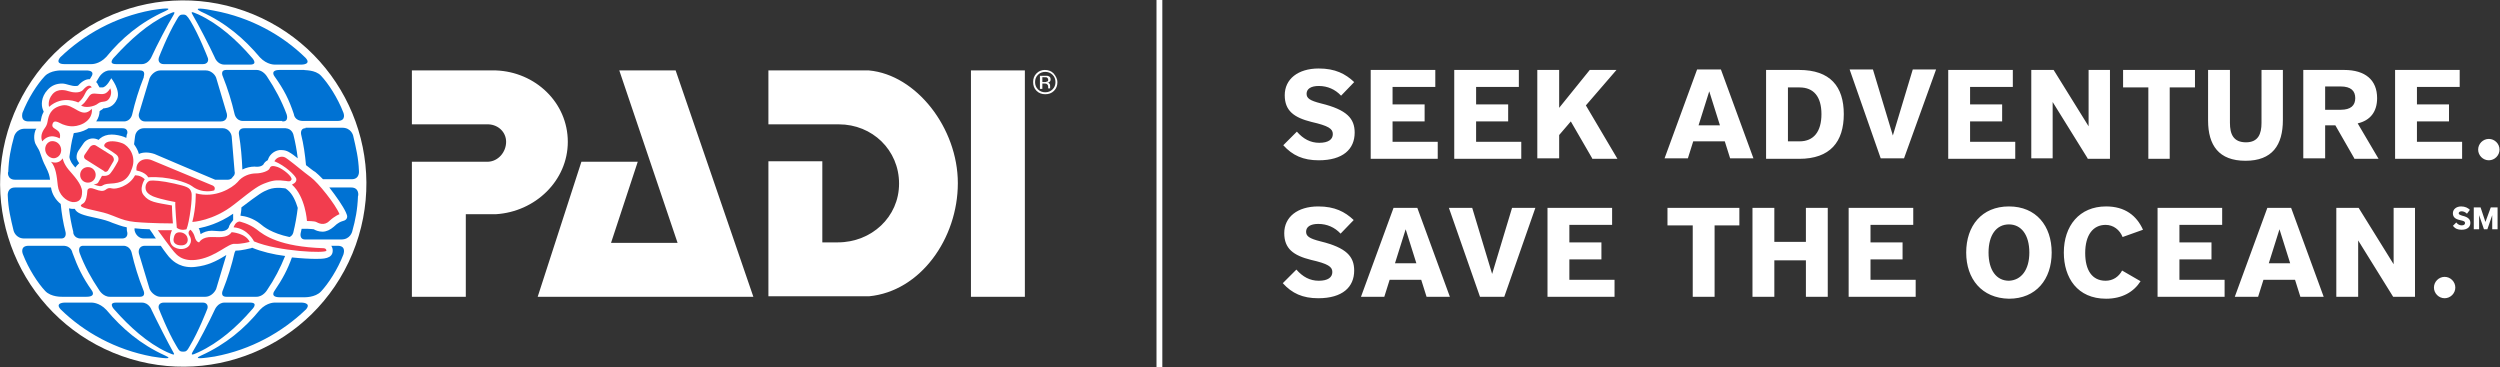
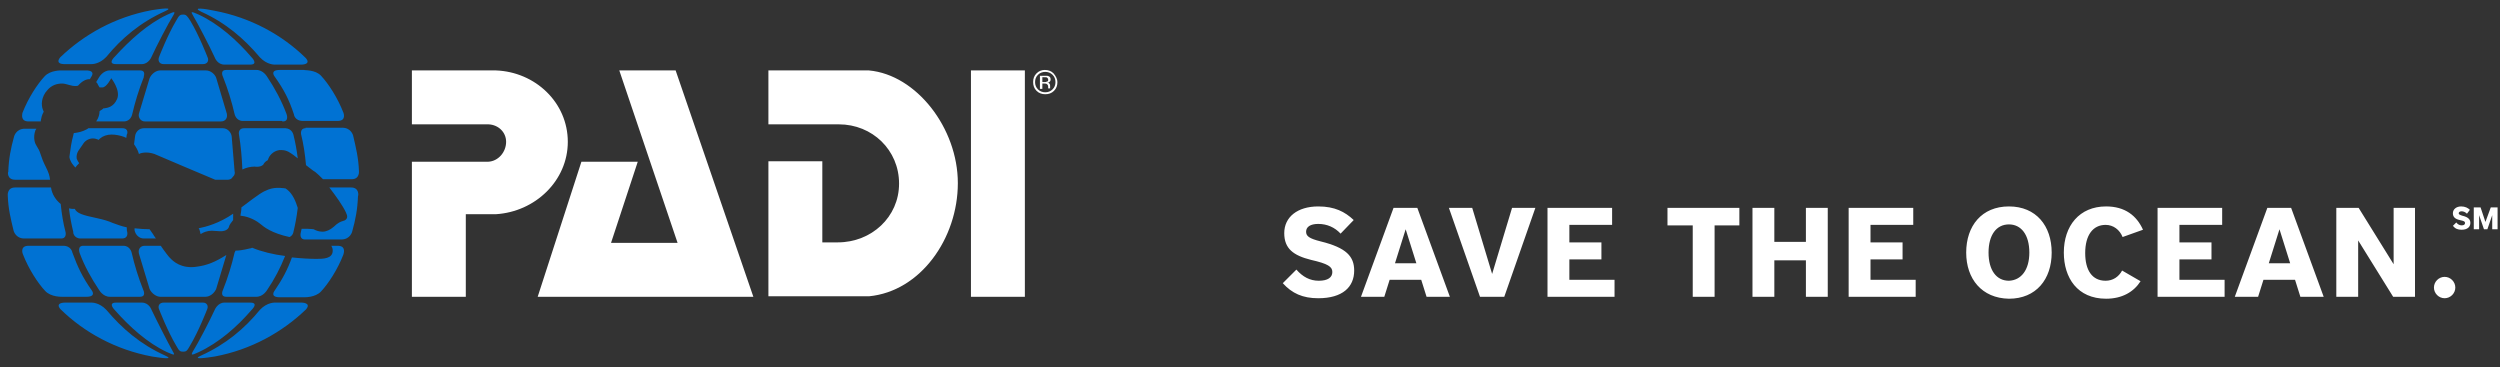
<svg xmlns="http://www.w3.org/2000/svg" id="art" x="0" y="0" version="1.1" viewBox="0 0 514.7 75.6" xml:space="preserve">
  <rect x="0" y="0" width="514.7" height="75.6" fill="#333333" stroke="none" />
  <style>.st3{fill:#fff}</style>
  <g>
    <g>
      <g id="Hor_x5F_Trap_x5F_4C_1_">
        <g id="Hor_x5F_Trap_x5F_4C_2_">
-           <circle cx="37.7" cy="37.8" r="37.7" class="st3" transform="rotate(-67.5 37.704 37.774)" />
-           <path fill="#0072d3" d="M66.1 15.6c1.5 1.6 3.4 4.5 4.6 7.6 0 0 .7 1.7-1.2 1.7h-7.1c-1.8 0-1.9-1.4-1.9-1.4-1-3-2-5-4-7.8 0 0-1-1.3 1.1-1.3h5c0 .1 2.3-.1 3.5 1.2zM20.4 59.7s.8 1.4 2.2 1.4h6.2c1.4 0 .7-1.4.7-1.4-1-2.5-1.8-5.1-2.4-7.7 0 0-.3-1.4-1.7-1.4h-8.1c-1.5-.1-.9 1.5-.9 1.5 1 2.7 2.4 5.2 4 7.6zm8.4-45.2h-6.2c-1.4 0-2.2 1.4-2.2 1.4-.2.3-.4.7-.6 1 .2.2.3.3.4.6l.3.5h.5c.9.1 1.9-1.9 1.9-1.9s2 2.5 1.2 4.3c-.7 1.6-1.9 1.8-2.6 1.9-.1 0-.3 0-.3.1-.2.2-.5.3-.7.5 0 .6-.2 1.4-.7 2.1h5.7c1.4 0 1.7-1.4 1.7-1.4.6-2.6 1.4-5.2 2.4-7.7-.1-.1.6-1.4-.8-1.4zM16.6 49.1h8.5c1.4 0 1.1-1.3 1.1-1.3-.1-.3-.1-.6-.1-1-1.1-.2-2-.6-2.9-.9-.9-.4-1.9-.7-3.3-1-2.9-.6-4.1-1-4.5-1.9h-.6c-.2 0-.4-.1-.6-.1.2 1.7.5 3.3.9 4.9-.1 0 .1 1.3 1.5 1.3zm16.4 12h9.3c.9 0 1.8-.7 2.2-1.6l2.1-7c-1.3.8-3.1 1.9-5.4 2.3-.6.1-1.2.2-1.8.2-2.8 0-4.1-1.6-4.6-2.1 0 0-.9-1.1-1.7-2.3h-3.3c-.9 0-1.4.7-1.2 1.6l2.2 7.3c.4.9 1.4 1.6 2.2 1.6zm25.8-34.7h-8.5c-1.4 0-1.1 1.3-1.1 1.3.4 2.4.6 4.8.7 7.2.8-.4 1.7-.6 2.5-.6.1 0 1.2.2 1.8-.4.2-.4.5-.7.9-.9l.1-.2c.2-.7 1-1.7 2.3-1.9h.5c1.1 0 1.8.6 2.4 1 0 0 .4.3.9.7-.2-1.7-.5-3.3-.9-4.9 0 .1-.2-1.2-1.6-1.3zm1.6 21.4c.4-1.6.7-3.3.9-5-.4-1.3-1-2.8-2.1-3.7l-.4-.3c-.1 0-1.9-.4-3.5.2-1.3.5-1.9.9-5.6 3.7 0 .6-.1 1.1-.2 1.7 1 .1 2.6.5 4.1 1.7.7.6 2.3 1.9 6 2.7.7-.3.8-1 .8-1zM46.6 61.1h6.2c1.4 0 2.2-1.4 2.2-1.4 1.5-2.2 2.7-4.5 3.7-7-2.4-.3-4.9-.9-6.8-1.7l-.2.1c-.2 0-1.8.5-3.2.5l-.2.4c-.6 2.6-1.4 5.2-2.4 7.7 0 0-.7 1.4.7 1.4zm20-10zM25.2 26.4h-7c-.1.1-.2.1-.3.2-.9.5-1.8.7-2.7.8-.1.2-.1.4-.1.4-.4 1.4-.6 2.9-.8 4.4v.2s.1.8.8 1.6c.1.2.3.3.4.5.2-.3.5-.6.8-.9-.2-.3-.4-.6-.5-.9-.1-.5 0-1.1.3-1.6l1.1-1.6c.4-.6 1.2-1 1.9-1 .4 0 .8.1 1.2.3l.3-.3c.6-.5 1.4-.8 2.4-.8.8 0 1.8.2 2.6.5.1.1.3.1.4.2 0-.2.1-.5.1-.7.1 0 .5-1.3-.9-1.3zm37.7 0c-1.2 0-.9 1.3-.9 1.3.5 2 .8 4.1 1 6.3.8.6 1.5 1.2 1.9 1.4.4.3 1 .9 1.6 1.5h5.9c1.7 0 1.5-1.7 1.5-1.7-.1-2.7-.6-4.7-1.2-7.3 0 0-.4-1.6-2.2-1.6h-7.6zM40.9 47c.2.2.3.8.4 1.2.6-.4 1.4-.7 2.3-.7.1 0 1.3.1 1.6.1 1.6.1 1.9-.8 1.9-.8.1-.5.5-1 .9-1.5V44c-2.9 2-5.6 2.7-7.1 3zm17.2-22c1.5.1.9-1.5.9-1.5-1-2.7-2.4-5.3-4-7.7 0 0-.8-1.4-2.2-1.4h-6.2c-1.4 0-.7 1.4-.7 1.4 1 2.5 1.8 5.1 2.4 7.7 0 0 .3 1.4 1.7 1.4h8.1zM29.6 49.1h2.5c-.3-.4-.5-.7-.6-.9l-.7-1c-1 0-2.1-.1-3.1-.2v.4c.2 1 1 1.7 1.9 1.7zm12.8-34.6H33c-.9 0-1.8.7-2.2 1.6l-2.2 7.3c-.2.8.4 1.6 1.2 1.6h15.7c.9 0 1.4-.7 1.2-1.6L44.5 16c-.3-.8-1.2-1.5-2.1-1.5zm5.3 13.6c-.1-.9-.9-1.7-1.8-1.7H29.6c-.9 0-1.7.7-1.8 1.7l-.2 1.6c.4.6.8 1.2 1 2 .4-.2.9-.3 1.5-.3.5 0 1.1.1 1.7.3.7.3 11 4.7 12.5 5.3h2.6c.3 0 .5-.1.7-.2l.1-.1c.2-.2.3-.4.5-.6.1-.2.2-.5.1-.8l-.6-7.2zM13.3 13.2h5.5s1.6.1 3.1-1.5c3.1-3.8 7-7.1 12.1-9.4 2-.9-.9-.5-2.8-.2-7.5 1.4-13.9 5-18.8 9.7-1.2 1.5.9 1.4.9 1.4zm28.5 49.1h-8.1c-.9 0-1.3.7-.9 1.5 0 0 1.7 4.4 3.5 7.4.6 1.1.8 1.2 1.4 1.2s.8-.1 1.4-1.2c1.8-3 3.5-7.4 3.5-7.4.4-.8 0-1.5-.8-1.5zm-10.6 1.5s-.5-1.5-2-1.5h-5.3c-1.8 0-.3 1.5-.3 1.5 3 3.4 6.7 6.8 10.8 8.7 1.6.7 1.7.7 1.1-.3-.8-1.4-3.3-6.3-4.3-8.4zm20.6 0s1.6-1.5-.3-1.5h-5.3c-1.4 0-2 1.5-2 1.5-1 2.2-3.5 7-4.4 8.4-.6 1-.4 1 1.1.3 4.1-1.9 7.9-5.2 10.9-8.7zM34 73.2c-5.1-2.3-8.9-5.6-12.1-9.4-1.5-1.6-3.1-1.5-3.1-1.5h-5.5s-2.1 0-.8 1.4c4.8 4.7 11.3 8.3 18.8 9.7 1.9.3 4.7.7 2.7-.2zm28.1-10.9h-5.5s-1.6-.1-3.1 1.5c-3.1 3.8-7 7.1-12.1 9.4-2 .9.9.5 2.8.2 7.5-1.4 13.9-5 18.8-9.7 1.2-1.4-.9-1.4-.9-1.4zm10.2-23.7h-4.5c1.4 1.8 2.8 3.8 3.4 5.1l.2.5c.2.5 0 1-.5 1.2l-.6.2s-.7.2-1.6 1.1c-.7.6-1.5 1-2.3 1-.8 0-1.5-.3-1.8-.5 0 0-.9-.1-1.4-.1h-1.1c-.1.3-.1.6-.2.9 0 0-.3 1.3.9 1.3h7.5c1.8 0 2.2-1.6 2.2-1.6.7-2.5 1.1-4.6 1.2-7.3.1-.1.3-1.8-1.4-1.8zm-2.8 12h-1.3c.2.3.3.6.3 1 0 1.7-2 1.7-3.4 1.7-1.3 0-3.1-.1-5-.3-.9 2.5-1.9 4.4-3.6 6.9 0 0-1 1.3 1.1 1.3h5s2.3.1 3.5-1.2c1.5-1.6 3.4-4.5 4.6-7.6 0-.1.7-1.8-1.2-1.8zM5.9 25h2.5v-.2c.1-.5.2-1.1.6-1.8l-.2-.5c-.3-.8-.4-2.5 1-4 .8-.9 1.8-1.3 3-1.3.9 0 1.9.6 2.9.5.3 0 .4-.1.4-.1.8-.9 1.6-1.3 2.3-1.3h.1c.1-.2.2-.3.3-.5 0 0 1-1.3-1.1-1.3h-5s-2.3-.1-3.5 1.2c-1.5 1.6-3.4 4.5-4.6 7.6.1-.1-.6 1.7 1.3 1.7zm17.7-13.3s-1.6 1.5.3 1.5h5.3c1.4 0 2-1.5 2-1.5 1-2.2 3.5-7 4.4-8.4.6-1 .4-1-1.1-.3-4.1 1.9-7.8 5.3-10.9 8.7zm10.1 1.5h8.1c.9 0 1.3-.7.9-1.5 0 0-1.7-4.4-3.5-7.4-.7-1.1-.9-1.3-1.5-1.3s-.8.1-1.4 1.2c-1.8 3-3.5 7.4-3.5 7.4-.4.9 0 1.6.9 1.6zm10.5-1.4s.5 1.5 2 1.5h5.3c1.8 0 .3-1.5.3-1.5-3-3.5-6.8-6.9-10.9-8.8-1.6-.7-1.7-.7-1.1.3.9 1.5 3.4 6.3 4.4 8.5zM12.8 61.1h5c2.1 0 1.1-1.3 1.1-1.3-1.9-2.7-2.9-4.8-4-7.8 0 0-.2-1.4-1.9-1.4H5.9c-1.9 0-1.2 1.7-1.2 1.7 1.2 3.1 3.1 6 4.6 7.6 1.2 1.3 3.5 1.2 3.5 1.2zM41.4 2.4c5.1 2.3 8.9 5.6 12.1 9.4 1.5 1.6 3.1 1.5 3.1 1.5h5.5s2.1 0 .8-1.4c-4.8-4.7-11.3-8.3-18.8-9.7-1.9-.4-4.7-.8-2.7.2zM12.6 49.1c1.2 0 .9-1.3.9-1.3-.5-1.9-.8-3.8-1-5.8-1-.8-1.8-2-2-3.4H3.1c-1.7 0-1.5 1.7-1.5 1.7.1 2.7.6 4.7 1.2 7.2 0 0 .4 1.6 2.2 1.6h7.6zM3.1 37h7.2c-.1-.8-.2-1.3-.9-2.7-1-1.9-1-2.9-1.6-3.8l-.4-.7c-.1-.1-.7-1.4-.1-3 .1-.1.1-.2.2-.3H5.1c-1.8 0-2.2 1.6-2.2 1.6-.7 2.5-1.1 4.6-1.2 7.3-.1-.1-.3 1.6 1.4 1.6z" />
-           <path fill="#f23d4e" d="M8.7 29.1s-.4-.8 0-1.8.9-1.1 1.1-2.3.6-2.8 3-3.3 4 3 6.1.7c0 0 .4 1.8-1.7 3-2.1 1.1-3.7.4-4.3.2s-1.8-1.2-2.1 0c-.3 1.2 2 .8 1.5 2.9-.1 0-2-1.3-3.6.6zm7.4-8s.8-.5 1.4-1.8c.6-1.3 1.4-1.3 1.4-1.3-.4-.7-1.1-.3-1.8.5s-2.3.5-2.9.3c-.6-.2-2.3-.7-3.4.6s-.7 2.6-.7 2.6c2.8-2.5 6-.9 6-.9zm4.1.2c.9-.7 1.8.1 2.5-1.4.4-1 0-1.7 0-1.7-.9 1.4-1.5 1.2-2.8 1.1-1.4-.2-1.4.4-2.1 1.3-.6.9-1.1 1.1-1.1 1.1.7.6 2.7.3 3.5-.4zm-9.8 7.8c-.9.3-1.3 1.3-1 2.2s1.3 1.5 2.1 1.2c.9-.3 1.3-1.3 1-2.2-.3-.9-1.2-1.4-2.1-1.2zm1.5 9.1c.2 1.9 1.7 3.2 3 3.4 1.3.1 2-.5 2-2.1s-1.8-3.4-2.8-4.6c-1-1.2-1.2-2.3-1.2-2.3-.9 1.4-2.4.7-2.4.7 1 1.1 1.2 3 1.4 4.9zm6.2-3.8c-.9 0-1.6.7-1.6 1.6s.7 1.6 1.6 1.6 1.6-.7 1.6-1.6-.7-1.6-1.6-1.6zm4.2.6l1-1.7c.3-.4.1-1-.3-1.3l-3.2-2c-.4-.3-1-.1-1.3.3l-1.1 1.6c-.2.3-.1.7.2.9l3.8 2.4c.2.3.7.2.9-.2zm-2.1 2.6c-.2.3-.9.4-.9.4 2.4.8 1.1-.1 3.4-.2s3.7-.7 4.5-3.2c.9-2.5-.7-4.6-2-5.1s-2.9-.6-3.5 0 .1.9.1.9 1.3.8 2.1 1.4c.8.6.4 1.4.4 1.4s-.9 1.7-1.5 2.4c-.5.8-1.8.6-1.8.6s-.6 1.1-.8 1.4zm0 5.9c3.4.7 4.4 1.9 7.6 2.2 3.2.3 7.8.3 7.8.3-.2-2.3-.2-3.7-.2-3.7-3.4-.6-4.7-.7-5.8-2.1-1.1-1.3.2-3.3.2-3.3-.9-.9-2-.8-2-.8-1.2 2.3-4 2.9-4.7 2.7s-1 0-1.4.3c-.5.3-1 .3-2.3-.2-1.3-.5-1.4.3-1.4.3-.2 2.8-.9 2.6-1.2 2.9-.5.4.1.7 3.4 1.4zm19.3-5.2c2.2 1.7 4.6.9 4.6.9.4-.7-.3-1-.3-1S32 33.3 31.3 33c-.7-.3-1.8-.4-2.6.3s-.6 1.8-.6 1.8c2 .4 2.4 1.4 2.4 1.4 4-.3 8.1 1.1 9 1.8zm-3.4 3.3c-.1.5.3 5.3.3 5.3.9.7 2 .3 2 .3.6-1.4 1.3-6.7 1-7.6-.3-1-.9-1.2-3.5-1.8-2.6-.6-4.5-.7-5-.6s-1.1.8-.9 1.8c.2 1 1.7 1.5 1.7 1.5 1.6.6 4.4 1.1 4.4 1.1zm1.5 8.9c.9-.1 1.3-.9.9-1.8-.4-.8-1.4-1-2-.8s-.7 1-.7 1c-.4 1.4.9 1.7 1.8 1.6zm2.7-10.7s.1 2.8-.7 5.9c0 0 4.3-.2 8.6-3.6s5-3.9 6.7-4.5c1.6-.6 2.6-.5 3.4-.4.8 0 1.4.4 1.7-.2.3-.6-1.7-2.2-2.8-2.6-1.2-.4-1.5-.2-1.7.3-.2.5-1.6 1-2.8 1s-2.8.5-3.8 1.8c-1.1 1.2-4.6 3.4-8.6 2.3zm20.7-3c.2.8-.9 1.2-.9 1.2 2.8 2.5 3.1 7.5 3.1 7.5s1.5 0 1.9.2c.4.2 1.6.9 2.7-.2 1.2-1.1 2.1-1.4 2.1-1.4-.8-2-4.4-6.5-5.9-7.6-1.5-1.1-3.5-2.8-4.2-3.3-.7-.5-1.2-1.1-2.1-.9-.9.2-1.2.9-1.2.9 2.2.9 4.3 2.9 4.5 3.6zm-25.2 15c.4.4 1.6 2.3 5.2 1.6s6-3.3 7.3-3.2 3.1-.4 3.1-.4c-.8-1.8-3.7-2-3.7-2-.7 1-1.9 1.1-4 1S41 49.9 41 49.9s-.6 0-.9-1.1c-.3-1.1-.9-1.5-.9-1.5s-.7.4-.2 1.2c.5.7.3 1.5.1 1.8-.3.8-1.8 1.4-3.2.6-1.7-1-.5-3.5-.5-3.5h-2.9s2.9 4 3.3 4.4zm16.5-2.1c5 2.1 14.9 2.5 14.9 1.9 0-.5-.6-.5-.6-.5-9-.3-12.2-2.6-13.8-3.9-1.6-1.2-3.5-1.6-3.5-1.6-.9.1-1.2 1.2-1.2 1.2 2.9.2 4.2 2.9 4.2 2.9z" />
+           <path fill="#0072d3" d="M66.1 15.6c1.5 1.6 3.4 4.5 4.6 7.6 0 0 .7 1.7-1.2 1.7h-7.1c-1.8 0-1.9-1.4-1.9-1.4-1-3-2-5-4-7.8 0 0-1-1.3 1.1-1.3h5c0 .1 2.3-.1 3.5 1.2zM20.4 59.7s.8 1.4 2.2 1.4h6.2c1.4 0 .7-1.4.7-1.4-1-2.5-1.8-5.1-2.4-7.7 0 0-.3-1.4-1.7-1.4h-8.1c-1.5-.1-.9 1.5-.9 1.5 1 2.7 2.4 5.2 4 7.6zm8.4-45.2h-6.2c-1.4 0-2.2 1.4-2.2 1.4-.2.3-.4.7-.6 1 .2.2.3.3.4.6l.3.5h.5c.9.1 1.9-1.9 1.9-1.9s2 2.5 1.2 4.3c-.7 1.6-1.9 1.8-2.6 1.9-.1 0-.3 0-.3.1-.2.2-.5.3-.7.5 0 .6-.2 1.4-.7 2.1h5.7c1.4 0 1.7-1.4 1.7-1.4.6-2.6 1.4-5.2 2.4-7.7-.1-.1.6-1.4-.8-1.4zM16.6 49.1h8.5c1.4 0 1.1-1.3 1.1-1.3-.1-.3-.1-.6-.1-1-1.1-.2-2-.6-2.9-.9-.9-.4-1.9-.7-3.3-1-2.9-.6-4.1-1-4.5-1.9h-.6c-.2 0-.4-.1-.6-.1.2 1.7.5 3.3.9 4.9-.1 0 .1 1.3 1.5 1.3zm16.4 12h9.3c.9 0 1.8-.7 2.2-1.6l2.1-7c-1.3.8-3.1 1.9-5.4 2.3-.6.1-1.2.2-1.8.2-2.8 0-4.1-1.6-4.6-2.1 0 0-.9-1.1-1.7-2.3h-3.3c-.9 0-1.4.7-1.2 1.6l2.2 7.3c.4.9 1.4 1.6 2.2 1.6zm25.8-34.7h-8.5c-1.4 0-1.1 1.3-1.1 1.3.4 2.4.6 4.8.7 7.2.8-.4 1.7-.6 2.5-.6.1 0 1.2.2 1.8-.4.2-.4.5-.7.9-.9l.1-.2c.2-.7 1-1.7 2.3-1.9h.5c1.1 0 1.8.6 2.4 1 0 0 .4.3.9.7-.2-1.7-.5-3.3-.9-4.9 0 .1-.2-1.2-1.6-1.3zm1.6 21.4c.4-1.6.7-3.3.9-5-.4-1.3-1-2.8-2.1-3.7l-.4-.3c-.1 0-1.9-.4-3.5.2-1.3.5-1.9.9-5.6 3.7 0 .6-.1 1.1-.2 1.7 1 .1 2.6.5 4.1 1.7.7.6 2.3 1.9 6 2.7.7-.3.8-1 .8-1zM46.6 61.1h6.2c1.4 0 2.2-1.4 2.2-1.4 1.5-2.2 2.7-4.5 3.7-7-2.4-.3-4.9-.9-6.8-1.7l-.2.1c-.2 0-1.8.5-3.2.5l-.2.4c-.6 2.6-1.4 5.2-2.4 7.7 0 0-.7 1.4.7 1.4zm20-10zM25.2 26.4h-7c-.1.1-.2.1-.3.2-.9.5-1.8.7-2.7.8-.1.2-.1.4-.1.4-.4 1.4-.6 2.9-.8 4.4v.2s.1.8.8 1.6c.1.2.3.3.4.5.2-.3.5-.6.8-.9-.2-.3-.4-.6-.5-.9-.1-.5 0-1.1.3-1.6l1.1-1.6c.4-.6 1.2-1 1.9-1 .4 0 .8.1 1.2.3l.3-.3c.6-.5 1.4-.8 2.4-.8.8 0 1.8.2 2.6.5.1.1.3.1.4.2 0-.2.1-.5.1-.7.1 0 .5-1.3-.9-1.3zm37.7 0c-1.2 0-.9 1.3-.9 1.3.5 2 .8 4.1 1 6.3.8.6 1.5 1.2 1.9 1.4.4.3 1 .9 1.6 1.5h5.9c1.7 0 1.5-1.7 1.5-1.7-.1-2.7-.6-4.7-1.2-7.3 0 0-.4-1.6-2.2-1.6h-7.6zM40.9 47c.2.2.3.8.4 1.2.6-.4 1.4-.7 2.3-.7.1 0 1.3.1 1.6.1 1.6.1 1.9-.8 1.9-.8.1-.5.5-1 .9-1.5V44c-2.9 2-5.6 2.7-7.1 3zm17.2-22c1.5.1.9-1.5.9-1.5-1-2.7-2.4-5.3-4-7.7 0 0-.8-1.4-2.2-1.4h-6.2c-1.4 0-.7 1.4-.7 1.4 1 2.5 1.8 5.1 2.4 7.7 0 0 .3 1.4 1.7 1.4h8.1zM29.6 49.1h2.5c-.3-.4-.5-.7-.6-.9l-.7-1c-1 0-2.1-.1-3.1-.2v.4c.2 1 1 1.7 1.9 1.7zm12.8-34.6H33c-.9 0-1.8.7-2.2 1.6l-2.2 7.3c-.2.8.4 1.6 1.2 1.6h15.7c.9 0 1.4-.7 1.2-1.6L44.5 16c-.3-.8-1.2-1.5-2.1-1.5zm5.3 13.6c-.1-.9-.9-1.7-1.8-1.7H29.6c-.9 0-1.7.7-1.8 1.7l-.2 1.6c.4.6.8 1.2 1 2 .4-.2.9-.3 1.5-.3.5 0 1.1.1 1.7.3.7.3 11 4.7 12.5 5.3h2.6c.3 0 .5-.1.7-.2l.1-.1c.2-.2.3-.4.5-.6.1-.2.2-.5.1-.8l-.6-7.2zM13.3 13.2h5.5s1.6.1 3.1-1.5c3.1-3.8 7-7.1 12.1-9.4 2-.9-.9-.5-2.8-.2-7.5 1.4-13.9 5-18.8 9.7-1.2 1.5.9 1.4.9 1.4zm28.5 49.1h-8.1c-.9 0-1.3.7-.9 1.5 0 0 1.7 4.4 3.5 7.4.6 1.1.8 1.2 1.4 1.2s.8-.1 1.4-1.2c1.8-3 3.5-7.4 3.5-7.4.4-.8 0-1.5-.8-1.5zm-10.6 1.5s-.5-1.5-2-1.5h-5.3c-1.8 0-.3 1.5-.3 1.5 3 3.4 6.7 6.8 10.8 8.7 1.6.7 1.7.7 1.1-.3-.8-1.4-3.3-6.3-4.3-8.4zm20.6 0s1.6-1.5-.3-1.5h-5.3c-1.4 0-2 1.5-2 1.5-1 2.2-3.5 7-4.4 8.4-.6 1-.4 1 1.1.3 4.1-1.9 7.9-5.2 10.9-8.7zM34 73.2c-5.1-2.3-8.9-5.6-12.1-9.4-1.5-1.6-3.1-1.5-3.1-1.5h-5.5s-2.1 0-.8 1.4c4.8 4.7 11.3 8.3 18.8 9.7 1.9.3 4.7.7 2.7-.2zm28.1-10.9h-5.5s-1.6-.1-3.1 1.5c-3.1 3.8-7 7.1-12.1 9.4-2 .9.9.5 2.8.2 7.5-1.4 13.9-5 18.8-9.7 1.2-1.4-.9-1.4-.9-1.4zm10.2-23.7h-4.5c1.4 1.8 2.8 3.8 3.4 5.1l.2.5c.2.5 0 1-.5 1.2l-.6.2s-.7.2-1.6 1.1c-.7.6-1.5 1-2.3 1-.8 0-1.5-.3-1.8-.5 0 0-.9-.1-1.4-.1h-1.1c-.1.3-.1.6-.2.9 0 0-.3 1.3.9 1.3h7.5c1.8 0 2.2-1.6 2.2-1.6.7-2.5 1.1-4.6 1.2-7.3.1-.1.3-1.8-1.4-1.8zm-2.8 12h-1.3c.2.3.3.6.3 1 0 1.7-2 1.7-3.4 1.7-1.3 0-3.1-.1-5-.3-.9 2.5-1.9 4.4-3.6 6.9 0 0-1 1.3 1.1 1.3h5s2.3.1 3.5-1.2c1.5-1.6 3.4-4.5 4.6-7.6 0-.1.7-1.8-1.2-1.8zM5.9 25h2.5v-.2c.1-.5.2-1.1.6-1.8l-.2-.5c-.3-.8-.4-2.5 1-4 .8-.9 1.8-1.3 3-1.3.9 0 1.9.6 2.9.5.3 0 .4-.1.4-.1.8-.9 1.6-1.3 2.3-1.3h.1c.1-.2.2-.3.3-.5 0 0 1-1.3-1.1-1.3h-5s-2.3-.1-3.5 1.2c-1.5 1.6-3.4 4.5-4.6 7.6.1-.1-.6 1.7 1.3 1.7zm17.7-13.3s-1.6 1.5.3 1.5h5.3c1.4 0 2-1.5 2-1.5 1-2.2 3.5-7 4.4-8.4.6-1 .4-1-1.1-.3-4.1 1.9-7.8 5.3-10.9 8.7m10.1 1.5h8.1c.9 0 1.3-.7.9-1.5 0 0-1.7-4.4-3.5-7.4-.7-1.1-.9-1.3-1.5-1.3s-.8.1-1.4 1.2c-1.8 3-3.5 7.4-3.5 7.4-.4.9 0 1.6.9 1.6zm10.5-1.4s.5 1.5 2 1.5h5.3c1.8 0 .3-1.5.3-1.5-3-3.5-6.8-6.9-10.9-8.8-1.6-.7-1.7-.7-1.1.3.9 1.5 3.4 6.3 4.4 8.5zM12.8 61.1h5c2.1 0 1.1-1.3 1.1-1.3-1.9-2.7-2.9-4.8-4-7.8 0 0-.2-1.4-1.9-1.4H5.9c-1.9 0-1.2 1.7-1.2 1.7 1.2 3.1 3.1 6 4.6 7.6 1.2 1.3 3.5 1.2 3.5 1.2zM41.4 2.4c5.1 2.3 8.9 5.6 12.1 9.4 1.5 1.6 3.1 1.5 3.1 1.5h5.5s2.1 0 .8-1.4c-4.8-4.7-11.3-8.3-18.8-9.7-1.9-.4-4.7-.8-2.7.2zM12.6 49.1c1.2 0 .9-1.3.9-1.3-.5-1.9-.8-3.8-1-5.8-1-.8-1.8-2-2-3.4H3.1c-1.7 0-1.5 1.7-1.5 1.7.1 2.7.6 4.7 1.2 7.2 0 0 .4 1.6 2.2 1.6h7.6zM3.1 37h7.2c-.1-.8-.2-1.3-.9-2.7-1-1.9-1-2.9-1.6-3.8l-.4-.7c-.1-.1-.7-1.4-.1-3 .1-.1.1-.2.2-.3H5.1c-1.8 0-2.2 1.6-2.2 1.6-.7 2.5-1.1 4.6-1.2 7.3-.1-.1-.3 1.6 1.4 1.6z" />
          <path d="M139.1 14.5l16 46.6h-44.4l9-27.8h11.6L125.8 50h13.7l-12-35.5h11.6zm76.1.3c-.6 0-1.1.2-1.5.6-.4.4-.6.9-.6 1.5s.2 1.1.6 1.5c.4.4.9.6 1.5.6s1.1-.2 1.5-.6c.4-.4.6-.9.6-1.5s-.2-1.1-.6-1.5c-.4-.4-.9-.6-1.5-.6zm2.5 2.1c0 .7-.2 1.3-.7 1.8-.5.5-1.1.7-1.8.7s-1.3-.2-1.8-.7c-.5-.5-.7-1.1-.7-1.8s.2-1.3.7-1.8c.5-.5 1.1-.7 1.7-.7.7 0 1.3.2 1.8.7.5.6.8 1.2.8 1.8zm-1.9-.5c0-.2-.1-.3-.2-.4-.1-.1-.3-.1-.6-.1h-.4v1h.4c.2 0 .4 0 .5-.1.3 0 .3-.2.3-.4zm-1.6-.8h1c.3 0 .6 0 .7.1.3.1.4.3.4.7 0 .2-.1.4-.3.5-.1.1-.2.1-.4.1.2 0 .4.1.5.3.1.1.1.3.1.4v.5h-.4V17.9c0-.3-.1-.5-.3-.6-.1-.1-.3-.1-.5-.1h-.4v1.1h-.5v-2.7zm-35.3-1.1h-20.7v11.1h14.5c6.9 0 12.4 5.3 12.4 12.2 0 6.9-5.7 12.1-12.6 12.1h-3.2V33.2h-11.1V61h20.7c10.6-1 18.3-11.9 18.3-23.3 0-11.3-8.5-22.3-18.3-23.2zm-62 14.7c0-8.1-6.7-14.4-14.8-14.7H84.8v11.1h15.8c2 .1 3.6 1.6 3.6 3.6 0 2.1-1.6 4-3.7 4.1H84.8v27.8h11.1v-17h6.2c8.1-.5 14.8-6.9 14.8-14.9zM211 61.1V14.5h-11.1v46.6H211z" class="st3" />
        </g>
      </g>
    </g>
    <g>
-       <path d="M276.1 19.7c-1.2-1.3-2.8-2-4.6-2-1.6 0-2.5.6-2.5 1.6 0 .9.6 1.4 3 2 5.3 1.3 6.9 3.1 6.9 6 0 3.4-2.4 5.7-7.4 5.7-3.2 0-5.4-1-7.3-3.1l2.8-2.8c1.3 1.5 2.8 2.3 4.6 2.3 1.9 0 2.8-.7 2.8-1.8s-.9-1.7-4.4-2.5c-3.6-.9-5.5-2.3-5.5-5.5 0-3.3 2.7-5.5 7-5.5 3.4 0 5.5 1.1 7.3 2.8l-2.7 2.8zM282.2 32.6V14.4h13.3v3.5h-8.8v3.6h6.6V25h-6.6v4.2h9.3v3.5h-13.8zM299.4 32.6V14.4h13.3v3.5h-8.8v3.6h6.6V25h-6.6v4.2h9.3v3.5h-13.8zM327.8 32.6l-4.4-7.6-2.4 2.8v4.8h-4.5V14.4h4.5v7.8l6.3-7.8h5.5l-6.3 7.3 6.5 11h-5.2zM356.2 32.6l-1.1-3.5h-6.5l-1.1 3.5h-4.8l6.7-18.3h4.9l6.7 18.3h-4.8zm-4.3-13.8l-2.2 7h4.4l-2.2-7zM363.6 32.6V14.4h6.8c6.4 0 9.2 3.4 9.2 9.1 0 5.7-2.8 9.2-9.2 9.2h-6.8zm6.9-3.5c2.9 0 4.5-2 4.5-5.6s-1.6-5.5-4.5-5.5h-2.4v11.1h2.4zM387.2 32.6l-6.4-18.3h4.8l4.1 13.6 4.1-13.6h4.8L392 32.6h-4.8zM401.1 32.6V14.4h13.3v3.5h-8.8v3.6h6.6V25h-6.6v4.2h9.3v3.5h-13.8zM429.8 32.6L422.6 21v11.6h-4.4V14.4h4.6L430 26V14.4h4.4v18.3h-4.6zM442.3 32.6V18h-5.2v-3.6h14.8V18h-5.2v14.7h-4.4zM465.5 14.4h4.5v10.3c0 5.2-2.2 8.4-7.7 8.4s-7.7-3.2-7.7-8.3V14.4h4.5v10.9c0 2.3.7 4 3.3 4 2.5 0 3.2-1.7 3.2-4V14.4zM484.7 32.6l-3.9-6.8h-2.1v6.8h-4.5V14.4h8.4c4.4 0 6.8 2.1 6.8 5.8 0 2.8-1.4 4.6-4 5.2l4.3 7.3h-5zm-2.8-10c2.1 0 3-.9 3-2.4s-.9-2.4-3-2.4h-3.2v4.8h3.2zM493.1 32.6V14.4h13.3v3.5h-8.8v3.6h6.6V25h-6.6v4.2h9.3v3.5h-13.8zM510.2 30.8c0-1.2 1-2.2 2.2-2.2 1.2 0 2.2 1 2.2 2.2 0 1.2-1 2.2-2.2 2.2-1.2 0-2.2-1-2.2-2.2z" class="st3" />
-     </g>
+       </g>
    <g>
      <path d="M276 48.1c-1.2-1.3-2.8-2-4.6-2-1.6 0-2.5.6-2.5 1.6 0 .9.6 1.4 3 2 5.3 1.3 6.9 3.1 6.9 6 0 3.4-2.4 5.7-7.4 5.7-3.2 0-5.4-1-7.3-3.1l2.8-2.8c1.3 1.5 2.8 2.3 4.6 2.3 1.9 0 2.8-.7 2.8-1.8s-.9-1.7-4.4-2.5c-3.6-.9-5.5-2.3-5.5-5.5 0-3.3 2.7-5.5 7-5.5 3.4 0 5.5 1.1 7.3 2.8l-2.7 2.8zM293.7 61.1l-1.1-3.5h-6.5l-1.1 3.5h-4.8l6.7-18.3h4.9l6.7 18.3h-4.8zm-4.3-13.9l-2.2 7h4.4l-2.2-7zM304.7 61.1l-6.4-18.3h4.8l4.1 13.6 4.1-13.6h4.8l-6.4 18.3h-5zM318.6 61.1V42.8h13.3v3.5h-8.8v3.6h6.6v3.5h-6.6v4.2h9.3v3.5h-13.8zM348.5 61.1V46.4h-5.2v-3.6h14.8v3.6H353v14.7h-4.5zM371.8 61.1v-7.5h-6.5v7.5h-4.5V42.8h4.5v7h6.5v-7h4.5v18.3h-4.5zM380.6 61.1V42.8h13.3v3.5h-8.8v3.6h6.6v3.5h-6.6v4.2h9.3v3.5h-13.8zM404.8 52c0-5.5 3.2-9.5 8.8-9.5 5.6 0 8.8 4 8.8 9.5s-3.2 9.5-8.8 9.5c-5.6-.1-8.8-4.1-8.8-9.5zm13 0c0-3.7-1.7-5.8-4.2-5.8-2.6 0-4.2 2.2-4.2 5.8s1.6 5.8 4.2 5.8c2.5-.1 4.2-2.2 4.2-5.8zM440.7 57.9c-1.4 2.2-3.8 3.6-7.1 3.6-5.9 0-8.7-4.3-8.7-9.5 0-5.5 3.2-9.5 8.7-9.5 3.9 0 6.3 1.9 7.6 4.8l-4.2 1.5c-.6-1.5-1.9-2.5-3.5-2.5-2.6 0-4.2 2.1-4.2 5.8 0 3.5 1.4 5.7 4.2 5.7 1.5 0 2.7-.8 3.4-2.1l3.8 2.2zM444.2 61.1V42.8h13.3v3.5h-8.8v3.6h6.6v3.5h-6.6v4.2h9.3v3.5h-13.8zM473.6 61.1l-1.1-3.5H466l-1.1 3.5h-4.8l6.7-18.3h4.9l6.7 18.3h-4.8zm-4.3-13.9l-2.2 7h4.4l-2.2-7zM492.7 61.1l-7.2-11.6v11.6H481V42.8h4.6l7.2 11.6V42.8h4.4v18.3h-4.5zM501.1 59.2c0-1.2 1-2.2 2.2-2.2 1.2 0 2.2 1 2.2 2.2 0 1.2-1 2.2-2.2 2.2-1.2 0-2.2-1-2.2-2.2z" class="st3" />
    </g>
    <g>
      <path d="M507.9 44c-.3-.3-.7-.5-1.1-.5-.4 0-.6.2-.6.4s.1.3.7.5c1.3.3 1.7.8 1.7 1.5 0 .8-.6 1.4-1.8 1.4-.8 0-1.3-.2-1.8-.8l.7-.7c.3.4.7.6 1.1.6.5 0 .7-.2.7-.5s-.2-.4-1.1-.6c-.9-.2-1.4-.6-1.4-1.4 0-.8.7-1.4 1.7-1.4.8 0 1.4.3 1.8.7l-.6.8zM513.1 47.2v-2.9l-1 2.9h-.7l-1-2.9v2.9h-1.1v-4.5h1.4l1 3 1.1-3h1.4v4.5h-1.1z" class="st3" />
    </g>
-     <path d="M238.1 0h1.2v75.6h-1.2z" class="st3" />
  </g>
</svg>